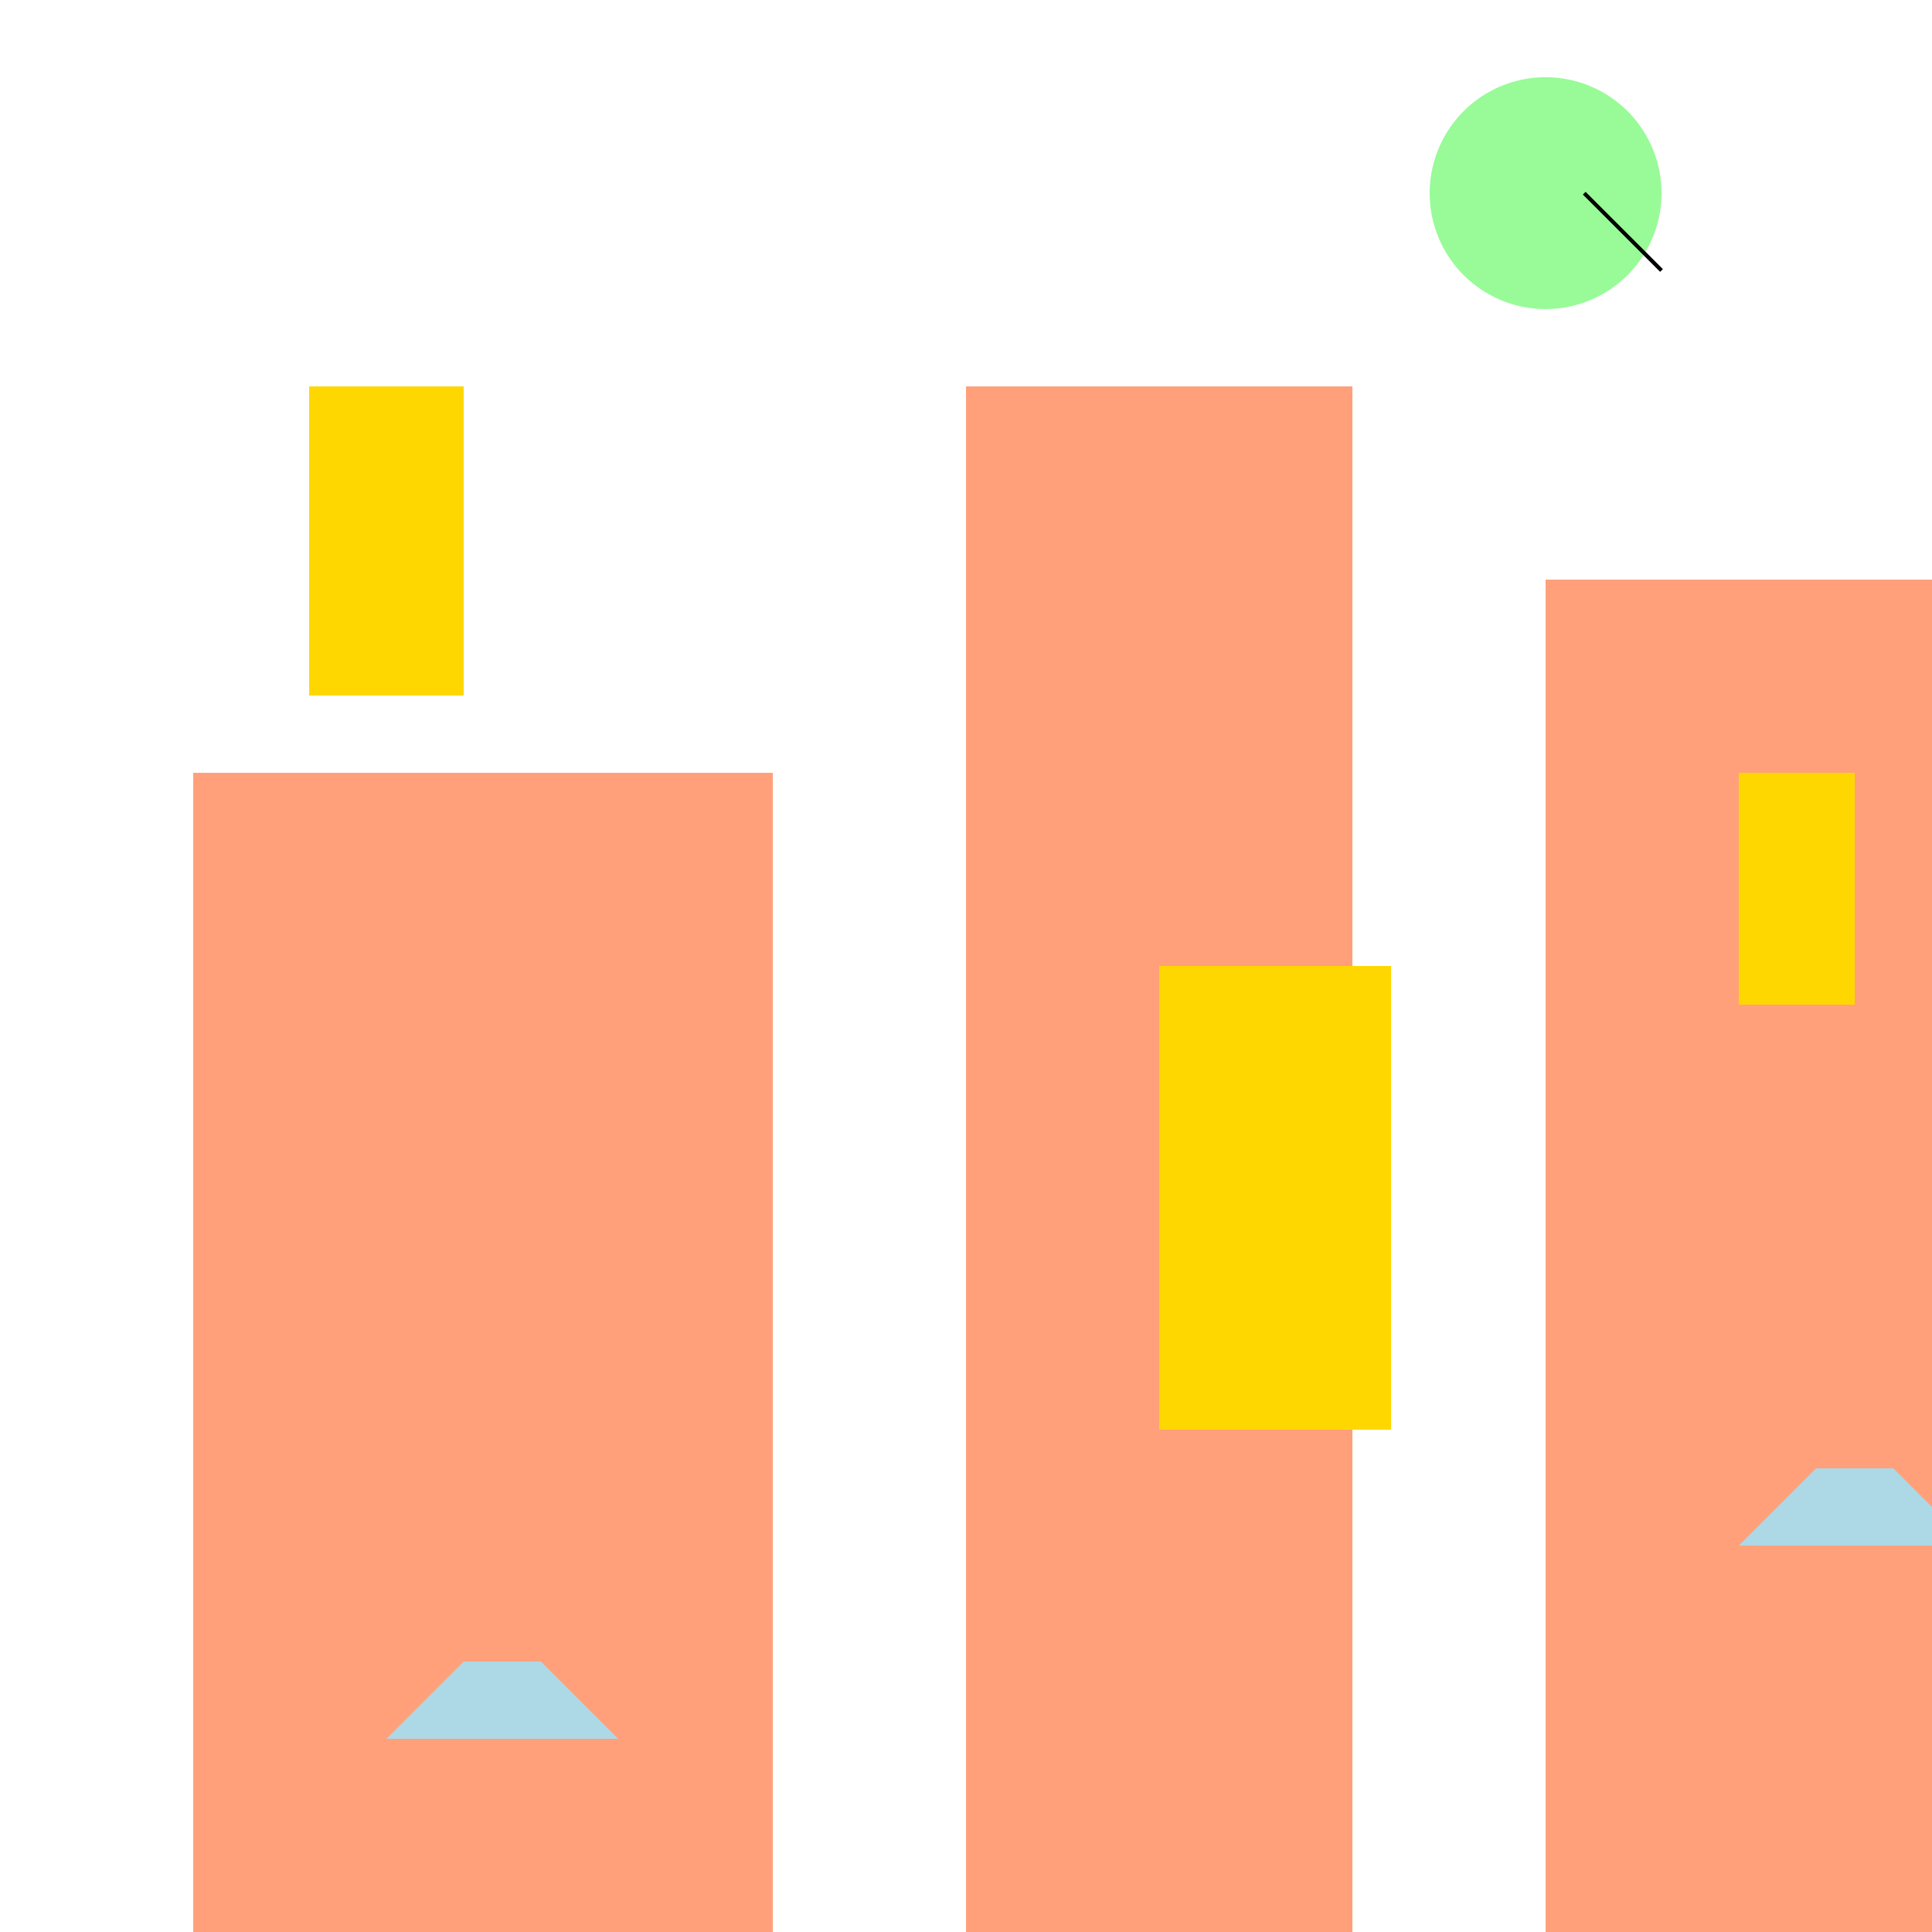
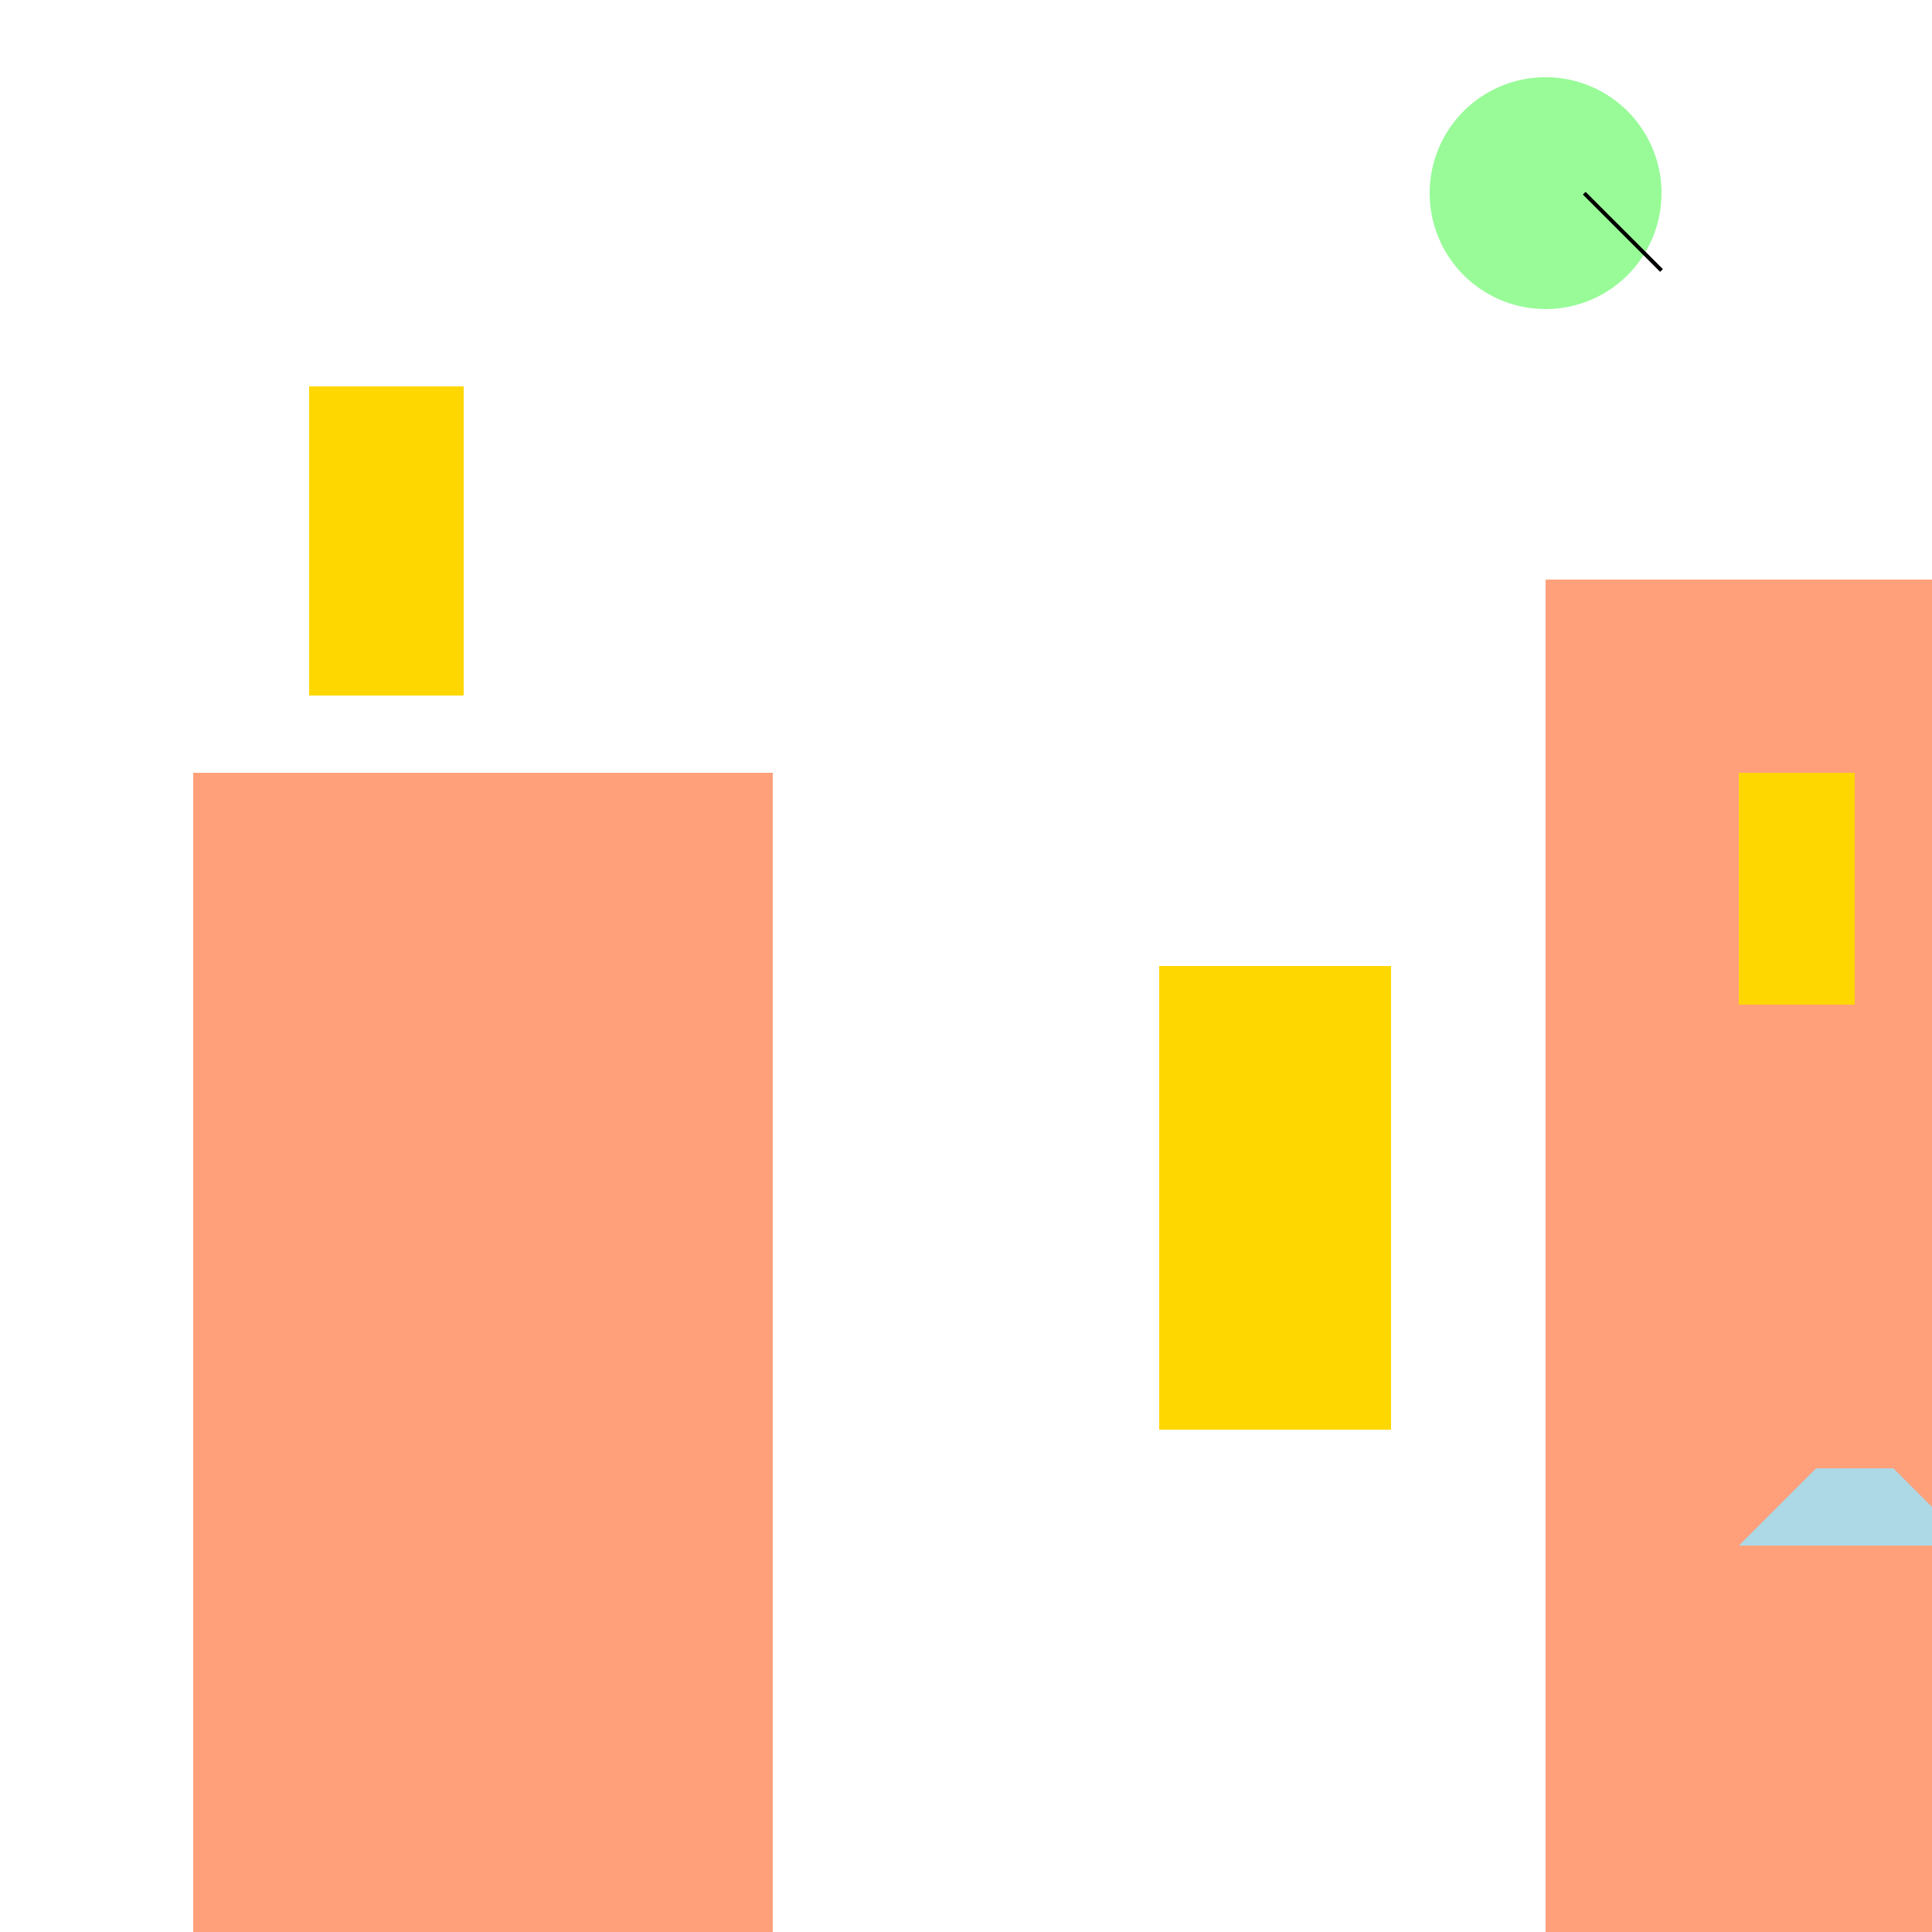
<svg xmlns="http://www.w3.org/2000/svg" width="500" height="500">
  <defs />
  <g>
    <rect fill="#FFA07A" stroke="none" x="50" y="200" width="150" height="300" />
-     <rect fill="#FFA07A" stroke="none" x="250" y="100" width="100" height="400" />
    <rect fill="#FFA07A" stroke="none" x="400" y="150" width="100" height="350" />
-     <path fill="#ADD8E6" stroke="none" paint-order="stroke fill markers" d=" M 100 450 L 120 430 L 140 430 L 160 450 Z" />
    <path fill="#ADD8E6" stroke="none" paint-order="stroke fill markers" d=" M 300 350 L 320 330 L 340 330 L 360 350 Z" />
    <path fill="#ADD8E6" stroke="none" paint-order="stroke fill markers" d=" M 450 400 L 470 380 L 490 380 L 510 400 Z" />
    <rect fill="#FFD700" stroke="none" x="80" y="100" width="40" height="80" />
    <rect fill="#FFD700" stroke="none" x="300" y="250" width="60" height="120" />
    <rect fill="#FFD700" stroke="none" x="450" y="200" width="30" height="60" />
    <path fill="#98FB98" stroke="none" paint-order="stroke fill markers" d=" M 430 50 A 30 30 0 1 1 430 49.97" />
    <path fill="#98FB98" stroke="none" paint-order="stroke fill markers" d=" M 400 40 A 5 5 0 1 1 400 39.995" />
    <path fill="#98FB98" stroke="none" paint-order="stroke fill markers" d=" M 410 40 A 5 5 0 1 1 410 39.995" />
    <path fill="none" stroke="#000000" paint-order="fill stroke markers" d=" M 410 50 L 430 70" stroke-miterlimit="10" stroke-dasharray="" />
  </g>
</svg>